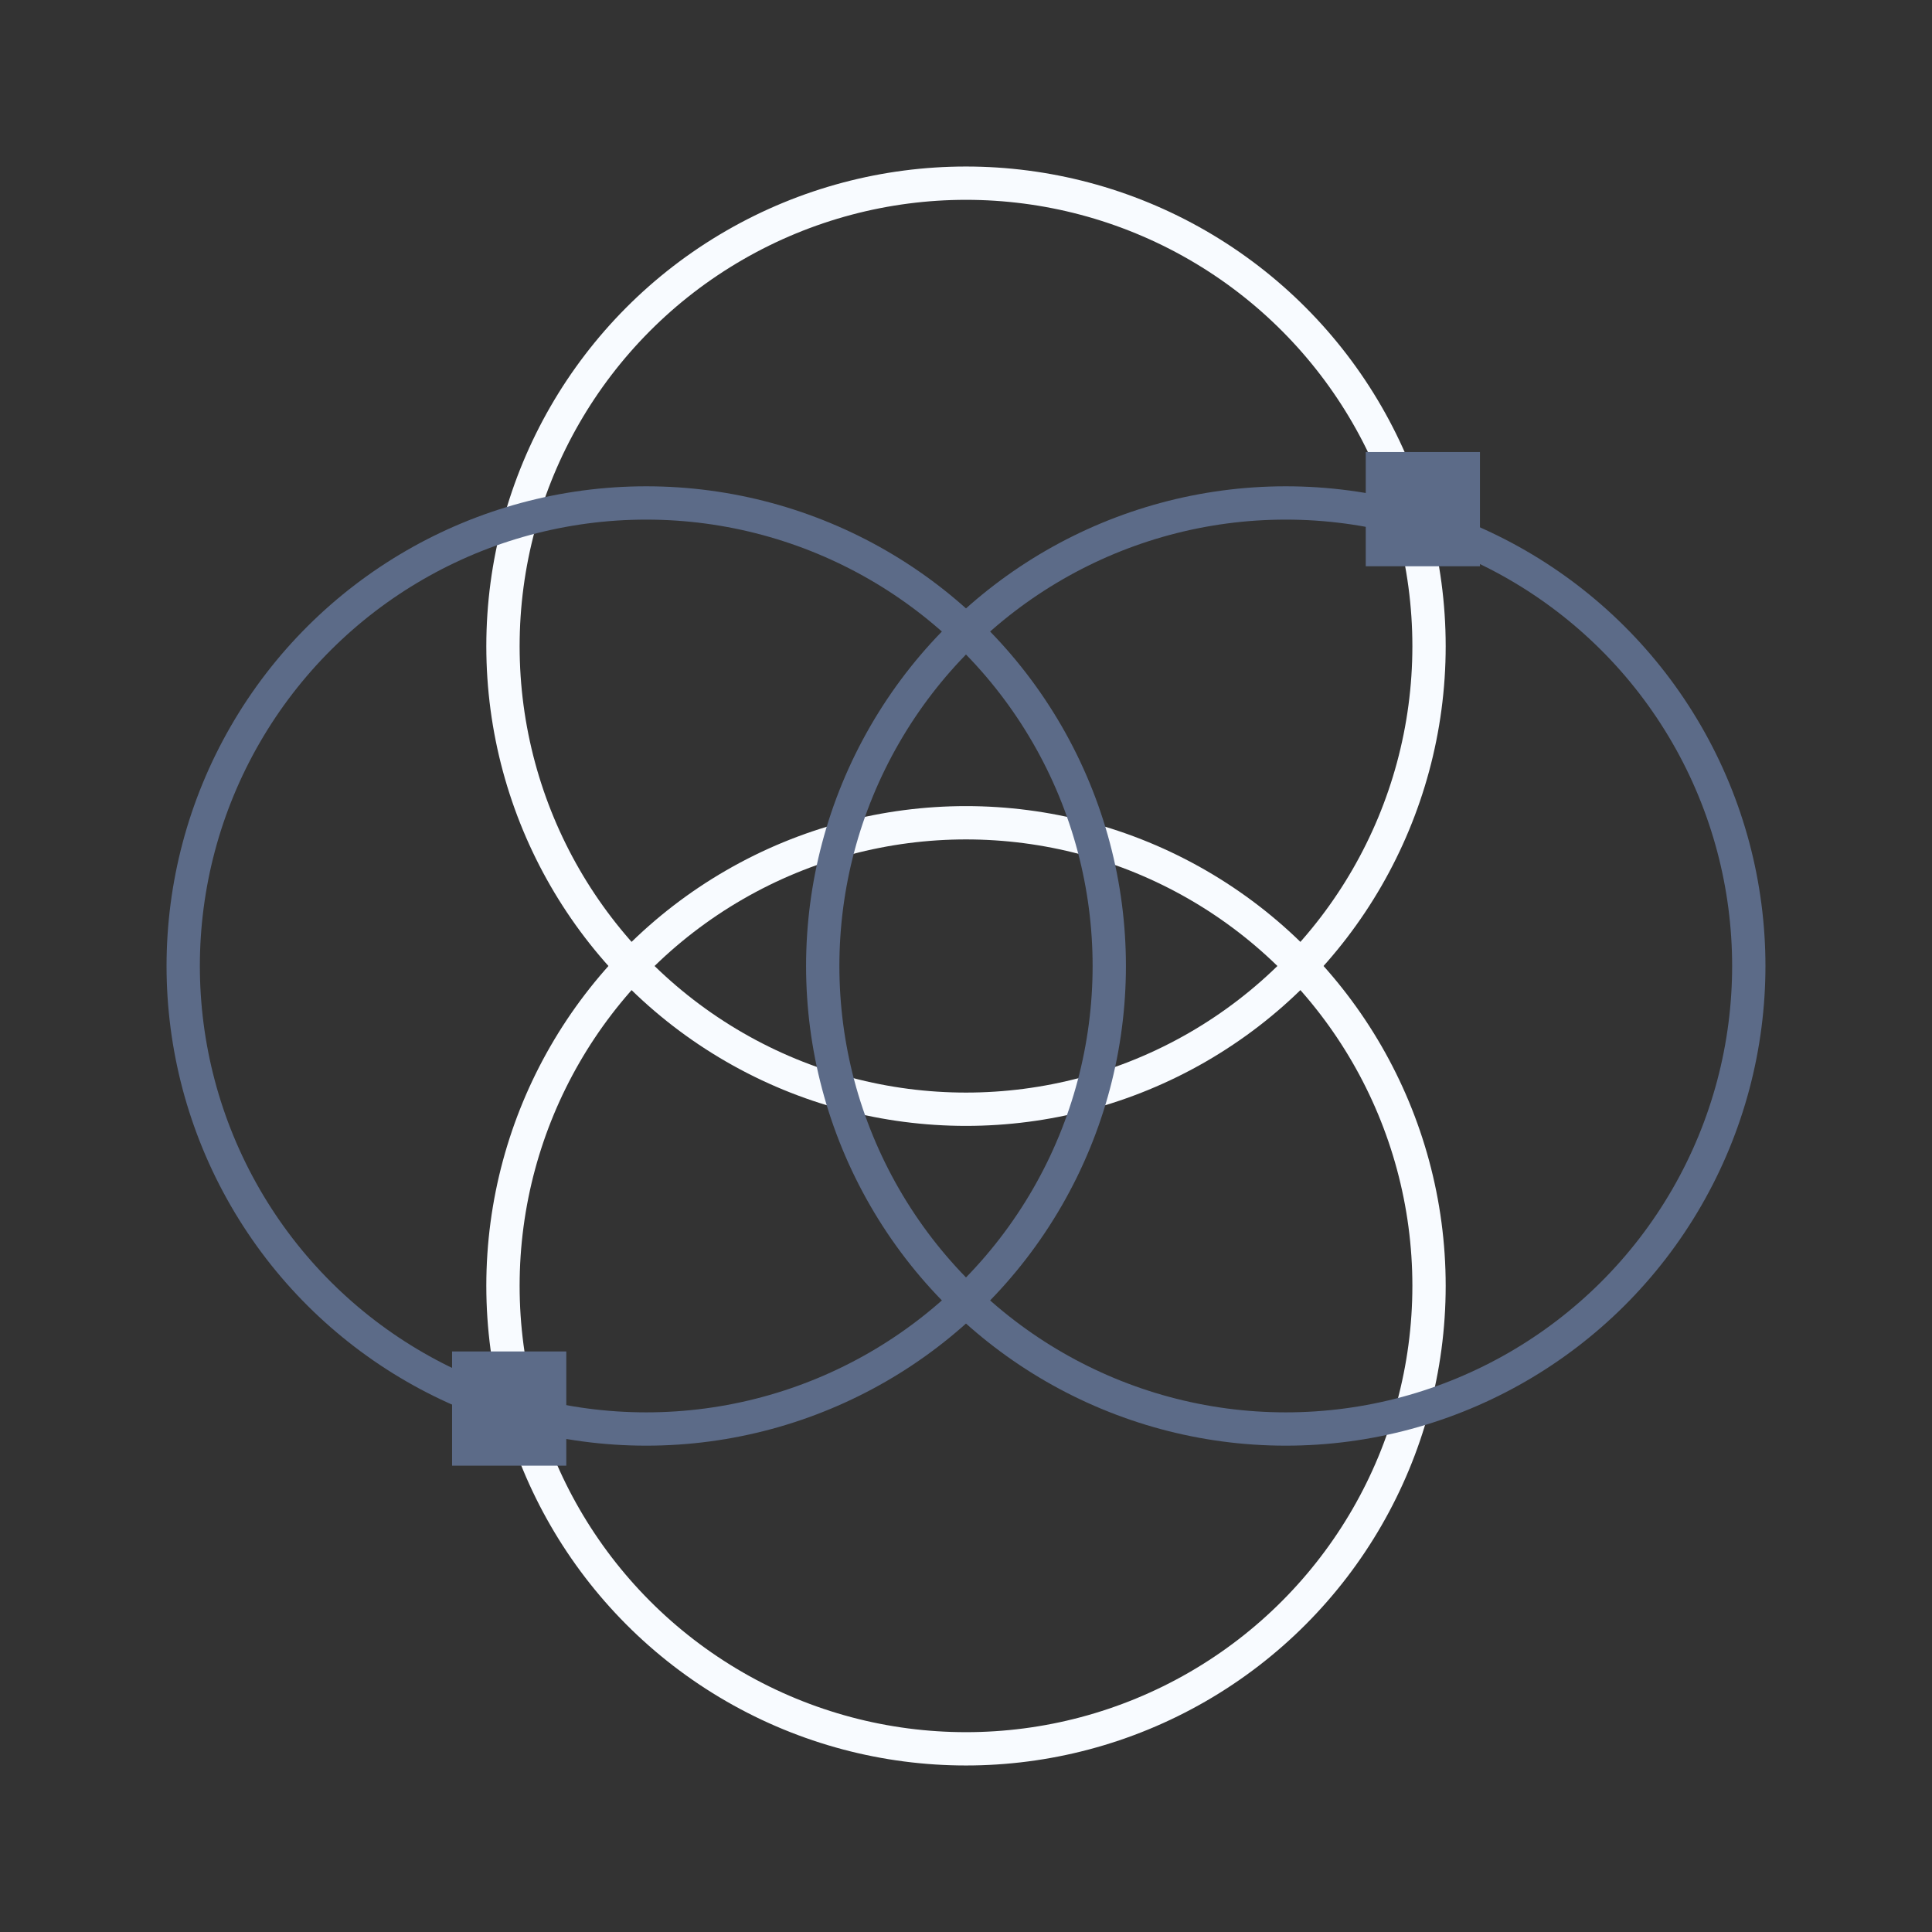
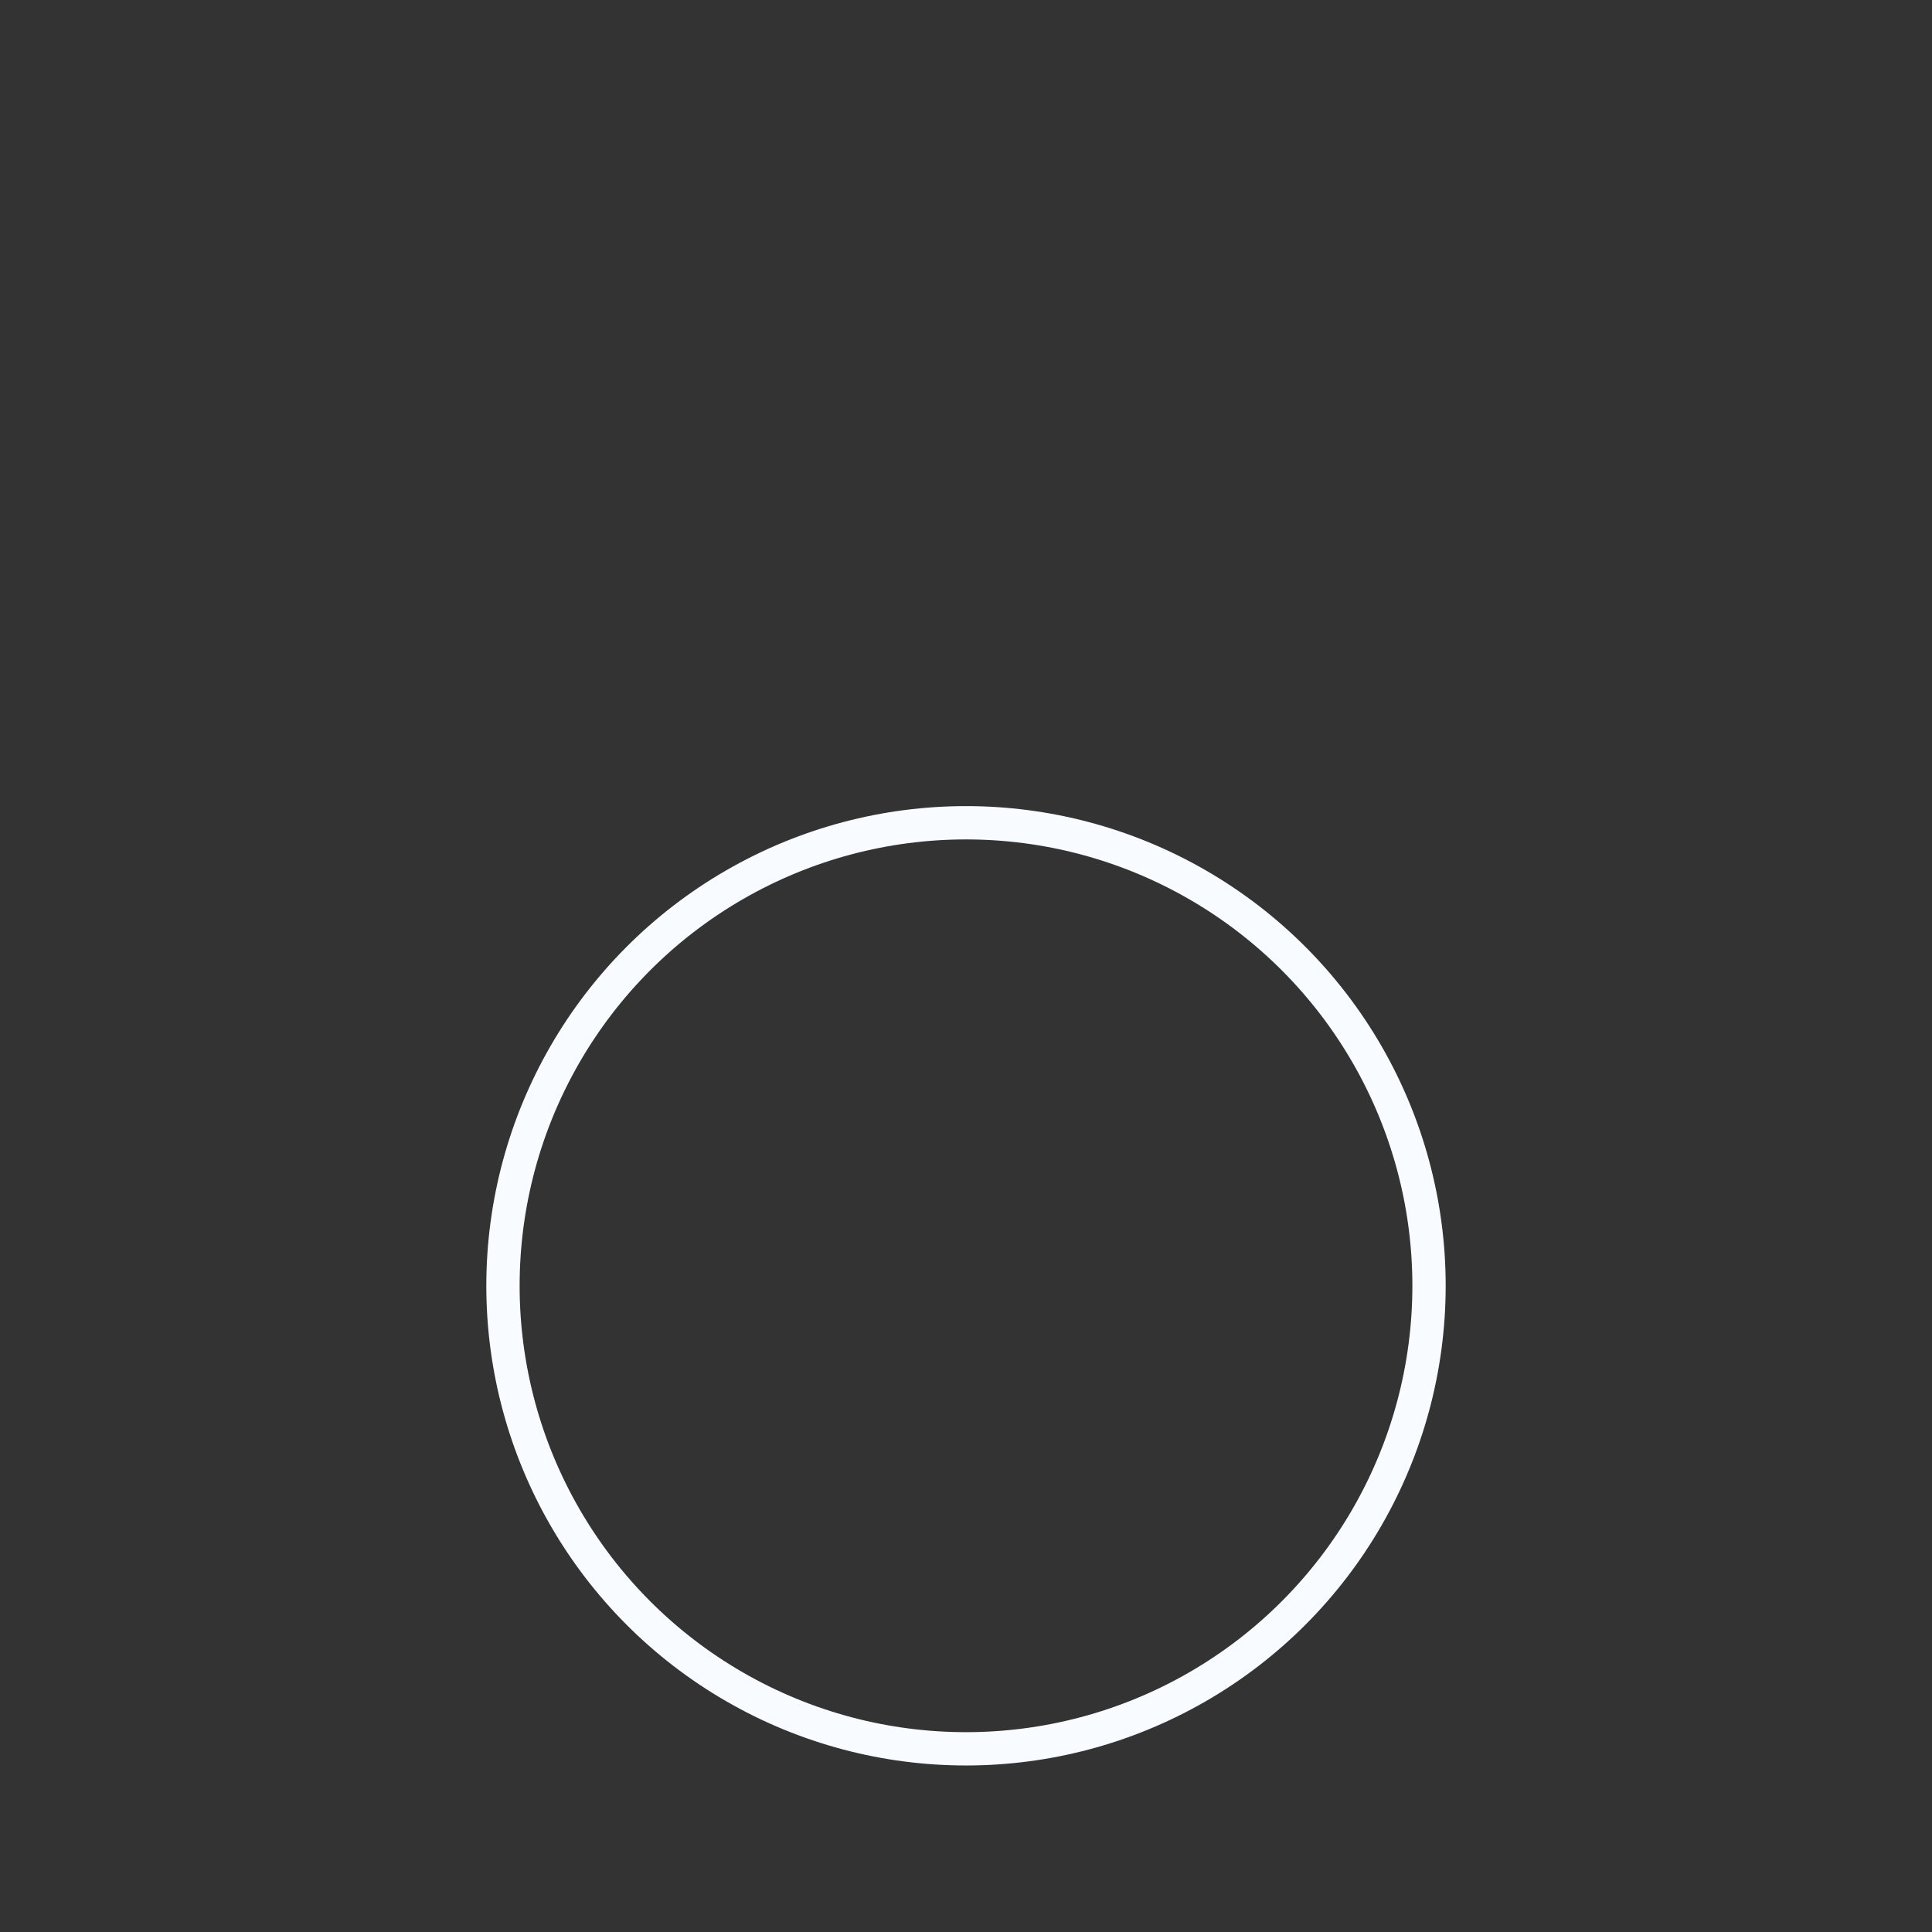
<svg xmlns="http://www.w3.org/2000/svg" width="116" height="116" viewBox="0 0 116 116" fill="none">
  <rect x="0" y="0" width="116" height="116" fill="#333333" stroke="none" />
-   <circle cx="58" cy="38.799" r="27.801" stroke="#F8FBFF" stroke-width="2" />
  <circle cx="58" cy="77.201" r="27.801" stroke="#F8FBFF" stroke-width="2" />
-   <circle cx="38.801" cy="57.999" r="27.801" transform="rotate(-90 38.801 57.999)" stroke="#5C6B88" stroke-width="2" />
-   <circle cx="77.199" cy="57.999" r="27.801" transform="rotate(-90 77.199 57.999)" stroke="#5C6B88" stroke-width="2" />
-   <path d="M82.002 27.142H88.859V33.999H82.002V27.142Z" fill="#5C6B88" />
-   <path d="M27.143 81.143H34.001V88.001H27.143V81.143Z" fill="#5C6B88" />
</svg>